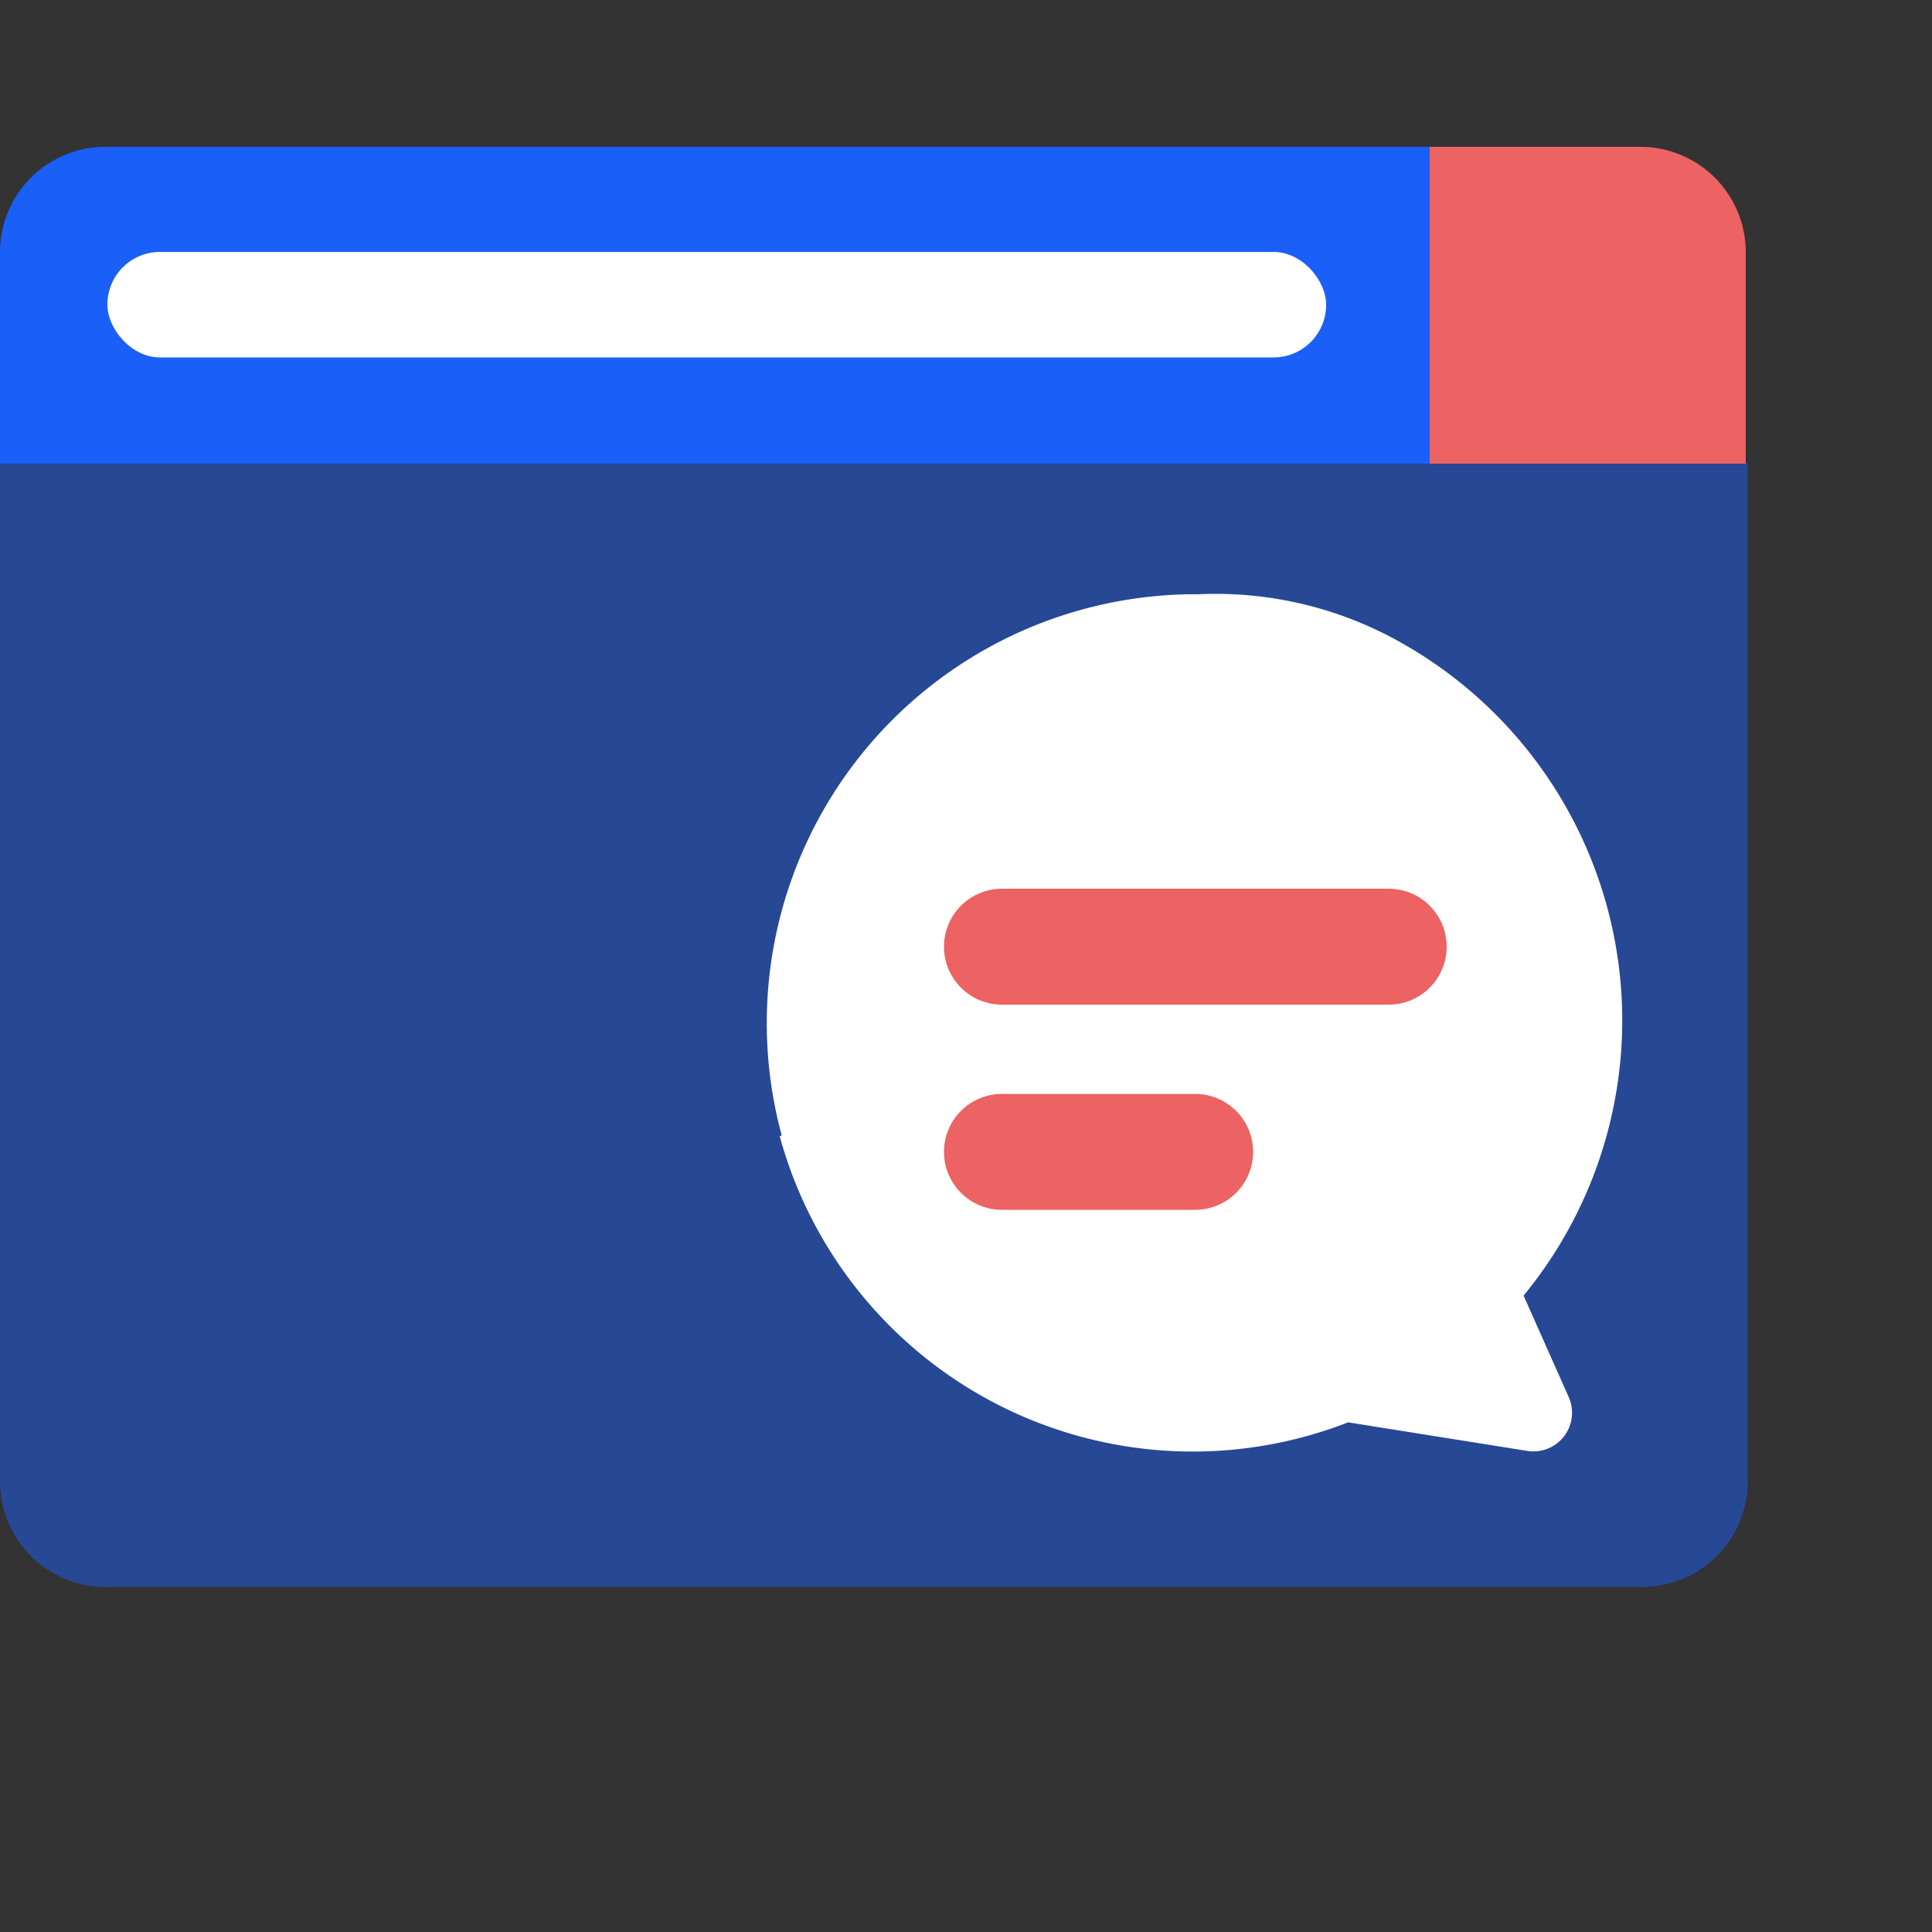
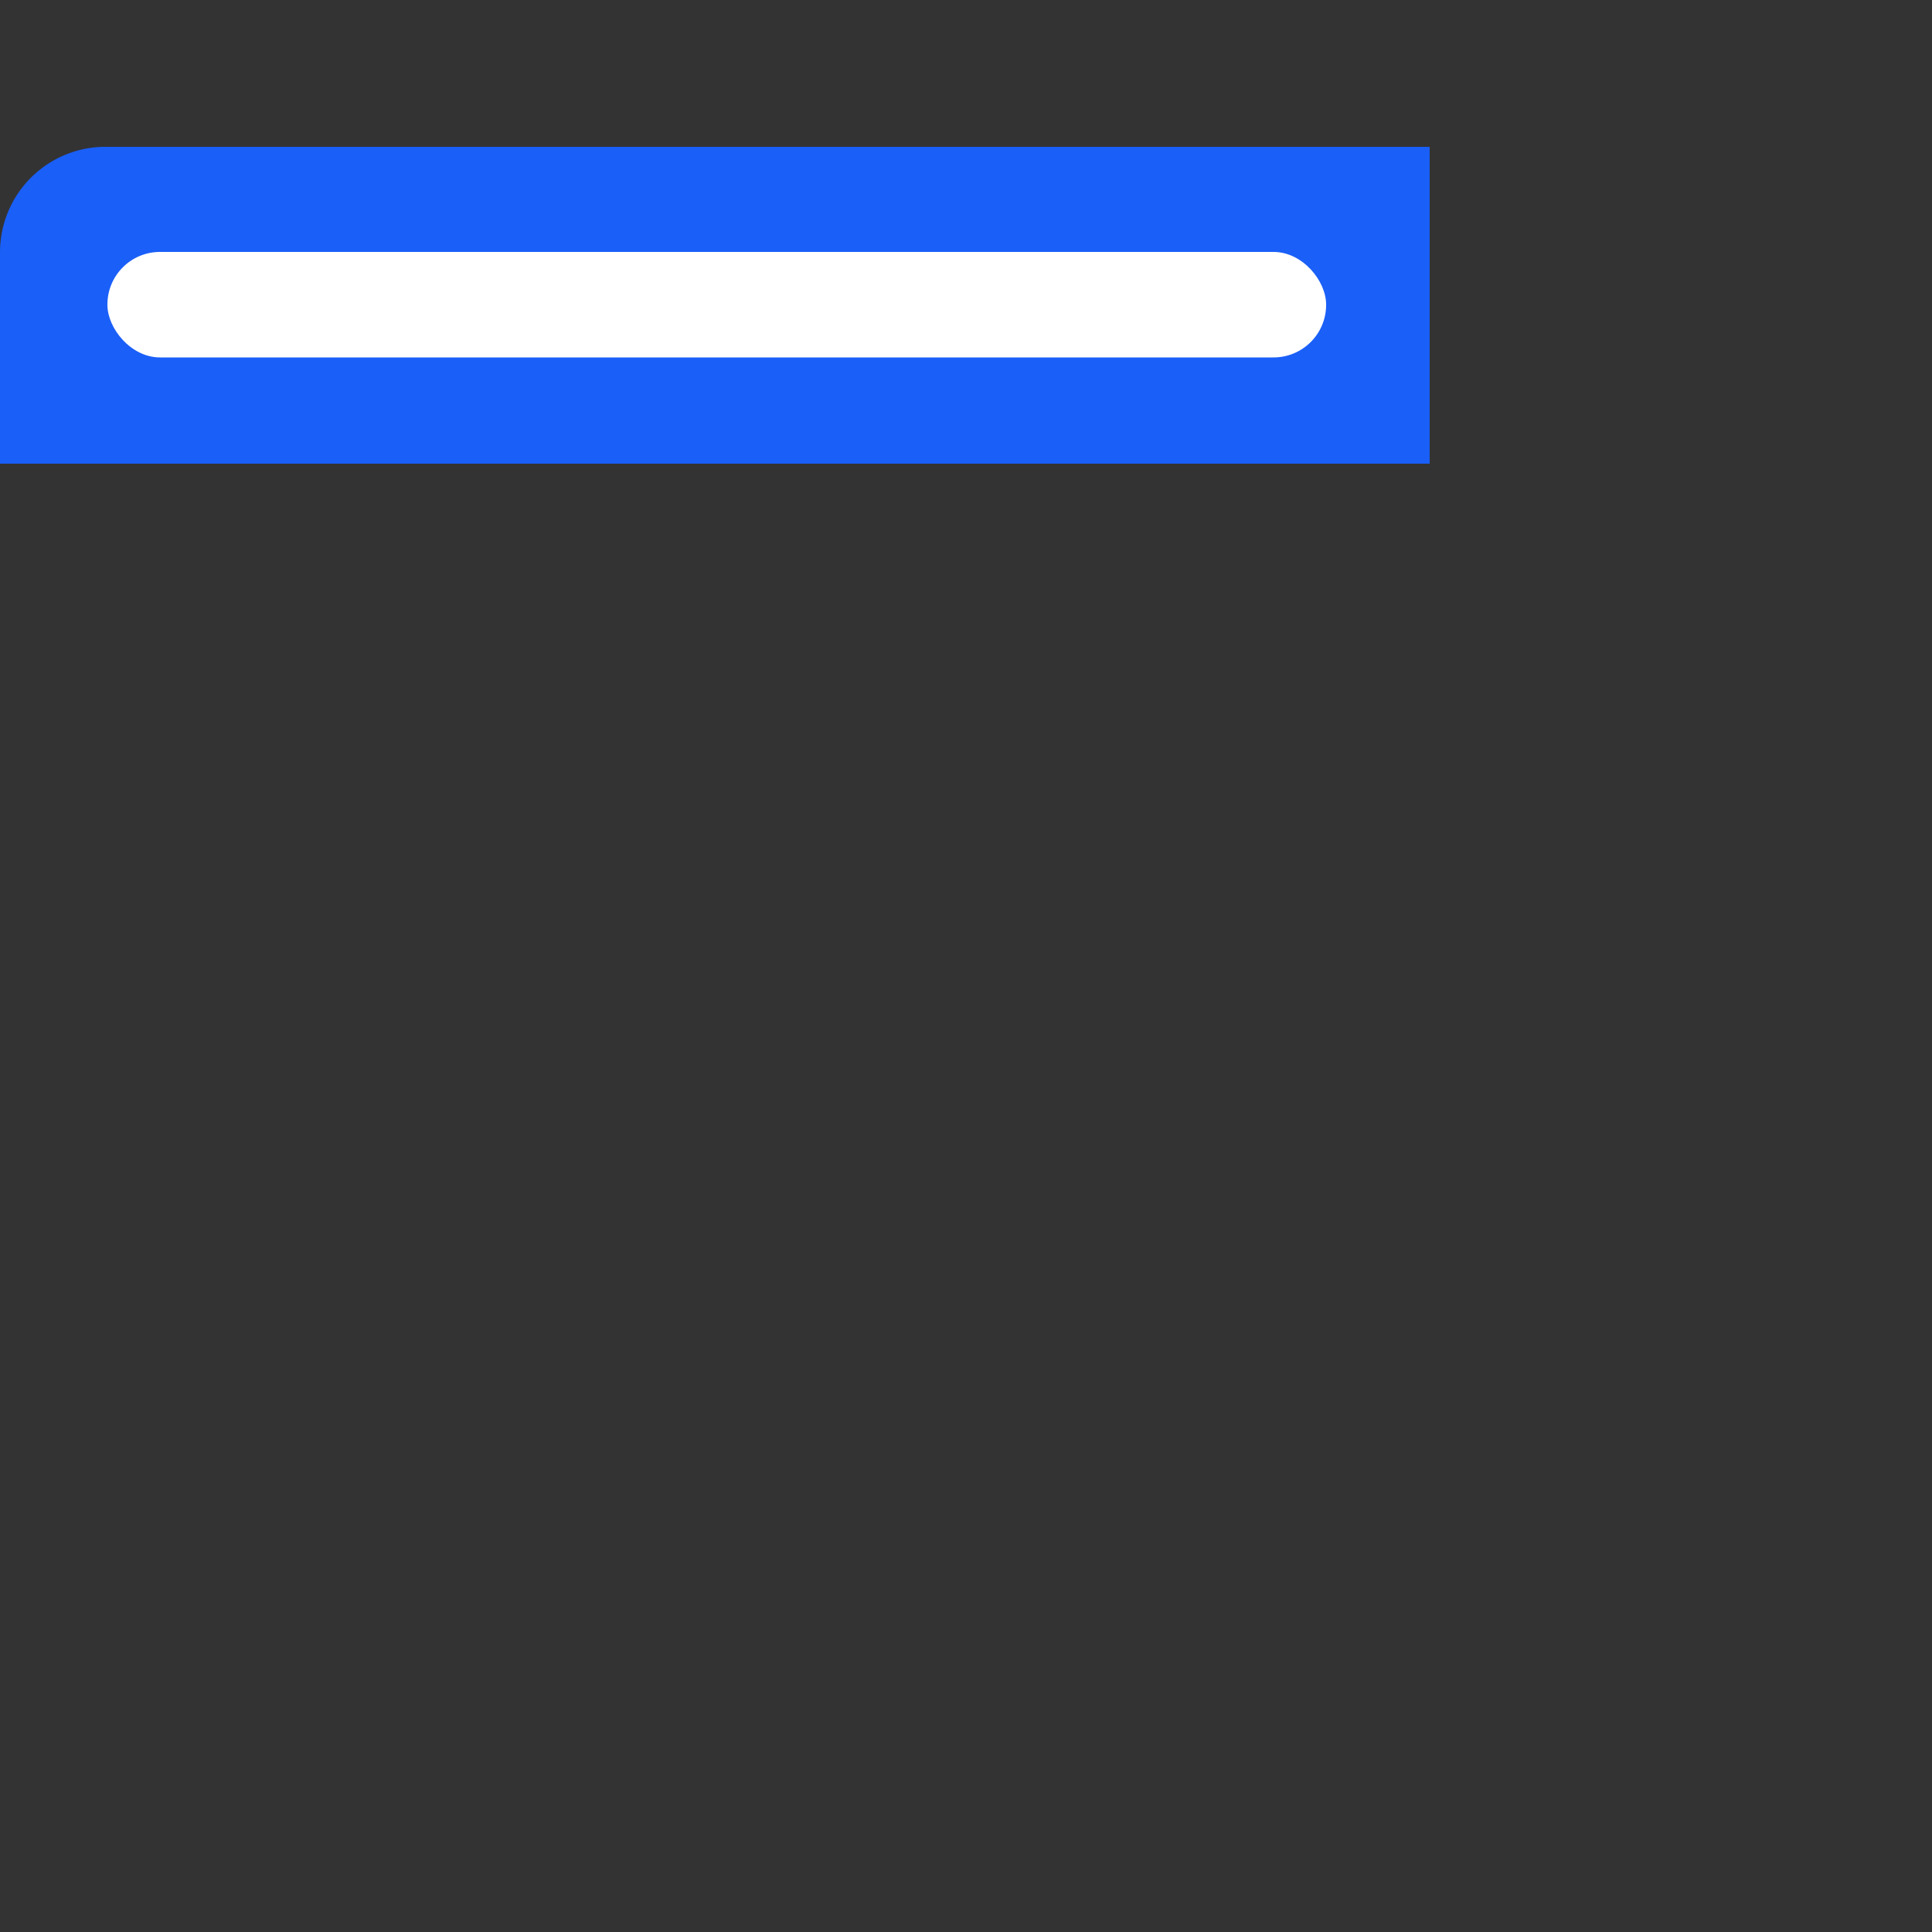
<svg xmlns="http://www.w3.org/2000/svg" id="Layer_1" data-name="Layer 1" viewBox="0 0 50 50">
  <rect x="0" y="0" width="50" height="50" fill="#333333" stroke="none" />
  <defs>
    <style>.cls-1,.cls-3{fill:#1a5ff8;}.cls-1{opacity:0.5;}.cls-2{fill:#ed6262;}.cls-4{fill:#fff;}.cls-5{fill:none;stroke:#ed6262;stroke-linecap:round;stroke-linejoin:round;stroke-width:3px;}</style>
  </defs>
  <title>Dashboard Icons 4</title>
-   <path class="cls-1" d="M42.5,8.71V6.52l-1.64.21-.18-.21v.23L0,12V38.34a2.73,2.73,0,0,0,2.73,2.73H42.5a2.73,2.73,0,0,0,2.73-2.73V12Z" />
-   <path class="cls-2" d="M42.5,3.8H37L35.23,7.89,37,12h8.18V6.52A2.73,2.73,0,0,0,42.5,3.8Z" />
  <path class="cls-3" d="M2.78,3.8H37V12H0V6.52A2.73,2.73,0,0,1,2.78,3.8Z" />
  <rect class="cls-4" x="2.78" y="6.52" width="31.54" height="2.73" rx="1.36" ry="1.36" />
-   <path class="cls-4" d="M20.23,29.38a11.1,11.1,0,0,1,10.53-14H31a9.75,9.75,0,0,1,5.43,1.35,11.21,11.21,0,0,1,3,16.8l1.17,2.63a1,1,0,0,1-1.07,1.39l-4.64-.74a11.08,11.08,0,0,1-14.71-7.4Z" />
-   <line class="cls-5" x1="25.93" y1="24.5" x2="35.94" y2="24.5" />
-   <line class="cls-5" x1="25.93" y1="29.81" x2="30.93" y2="29.81" />
</svg>